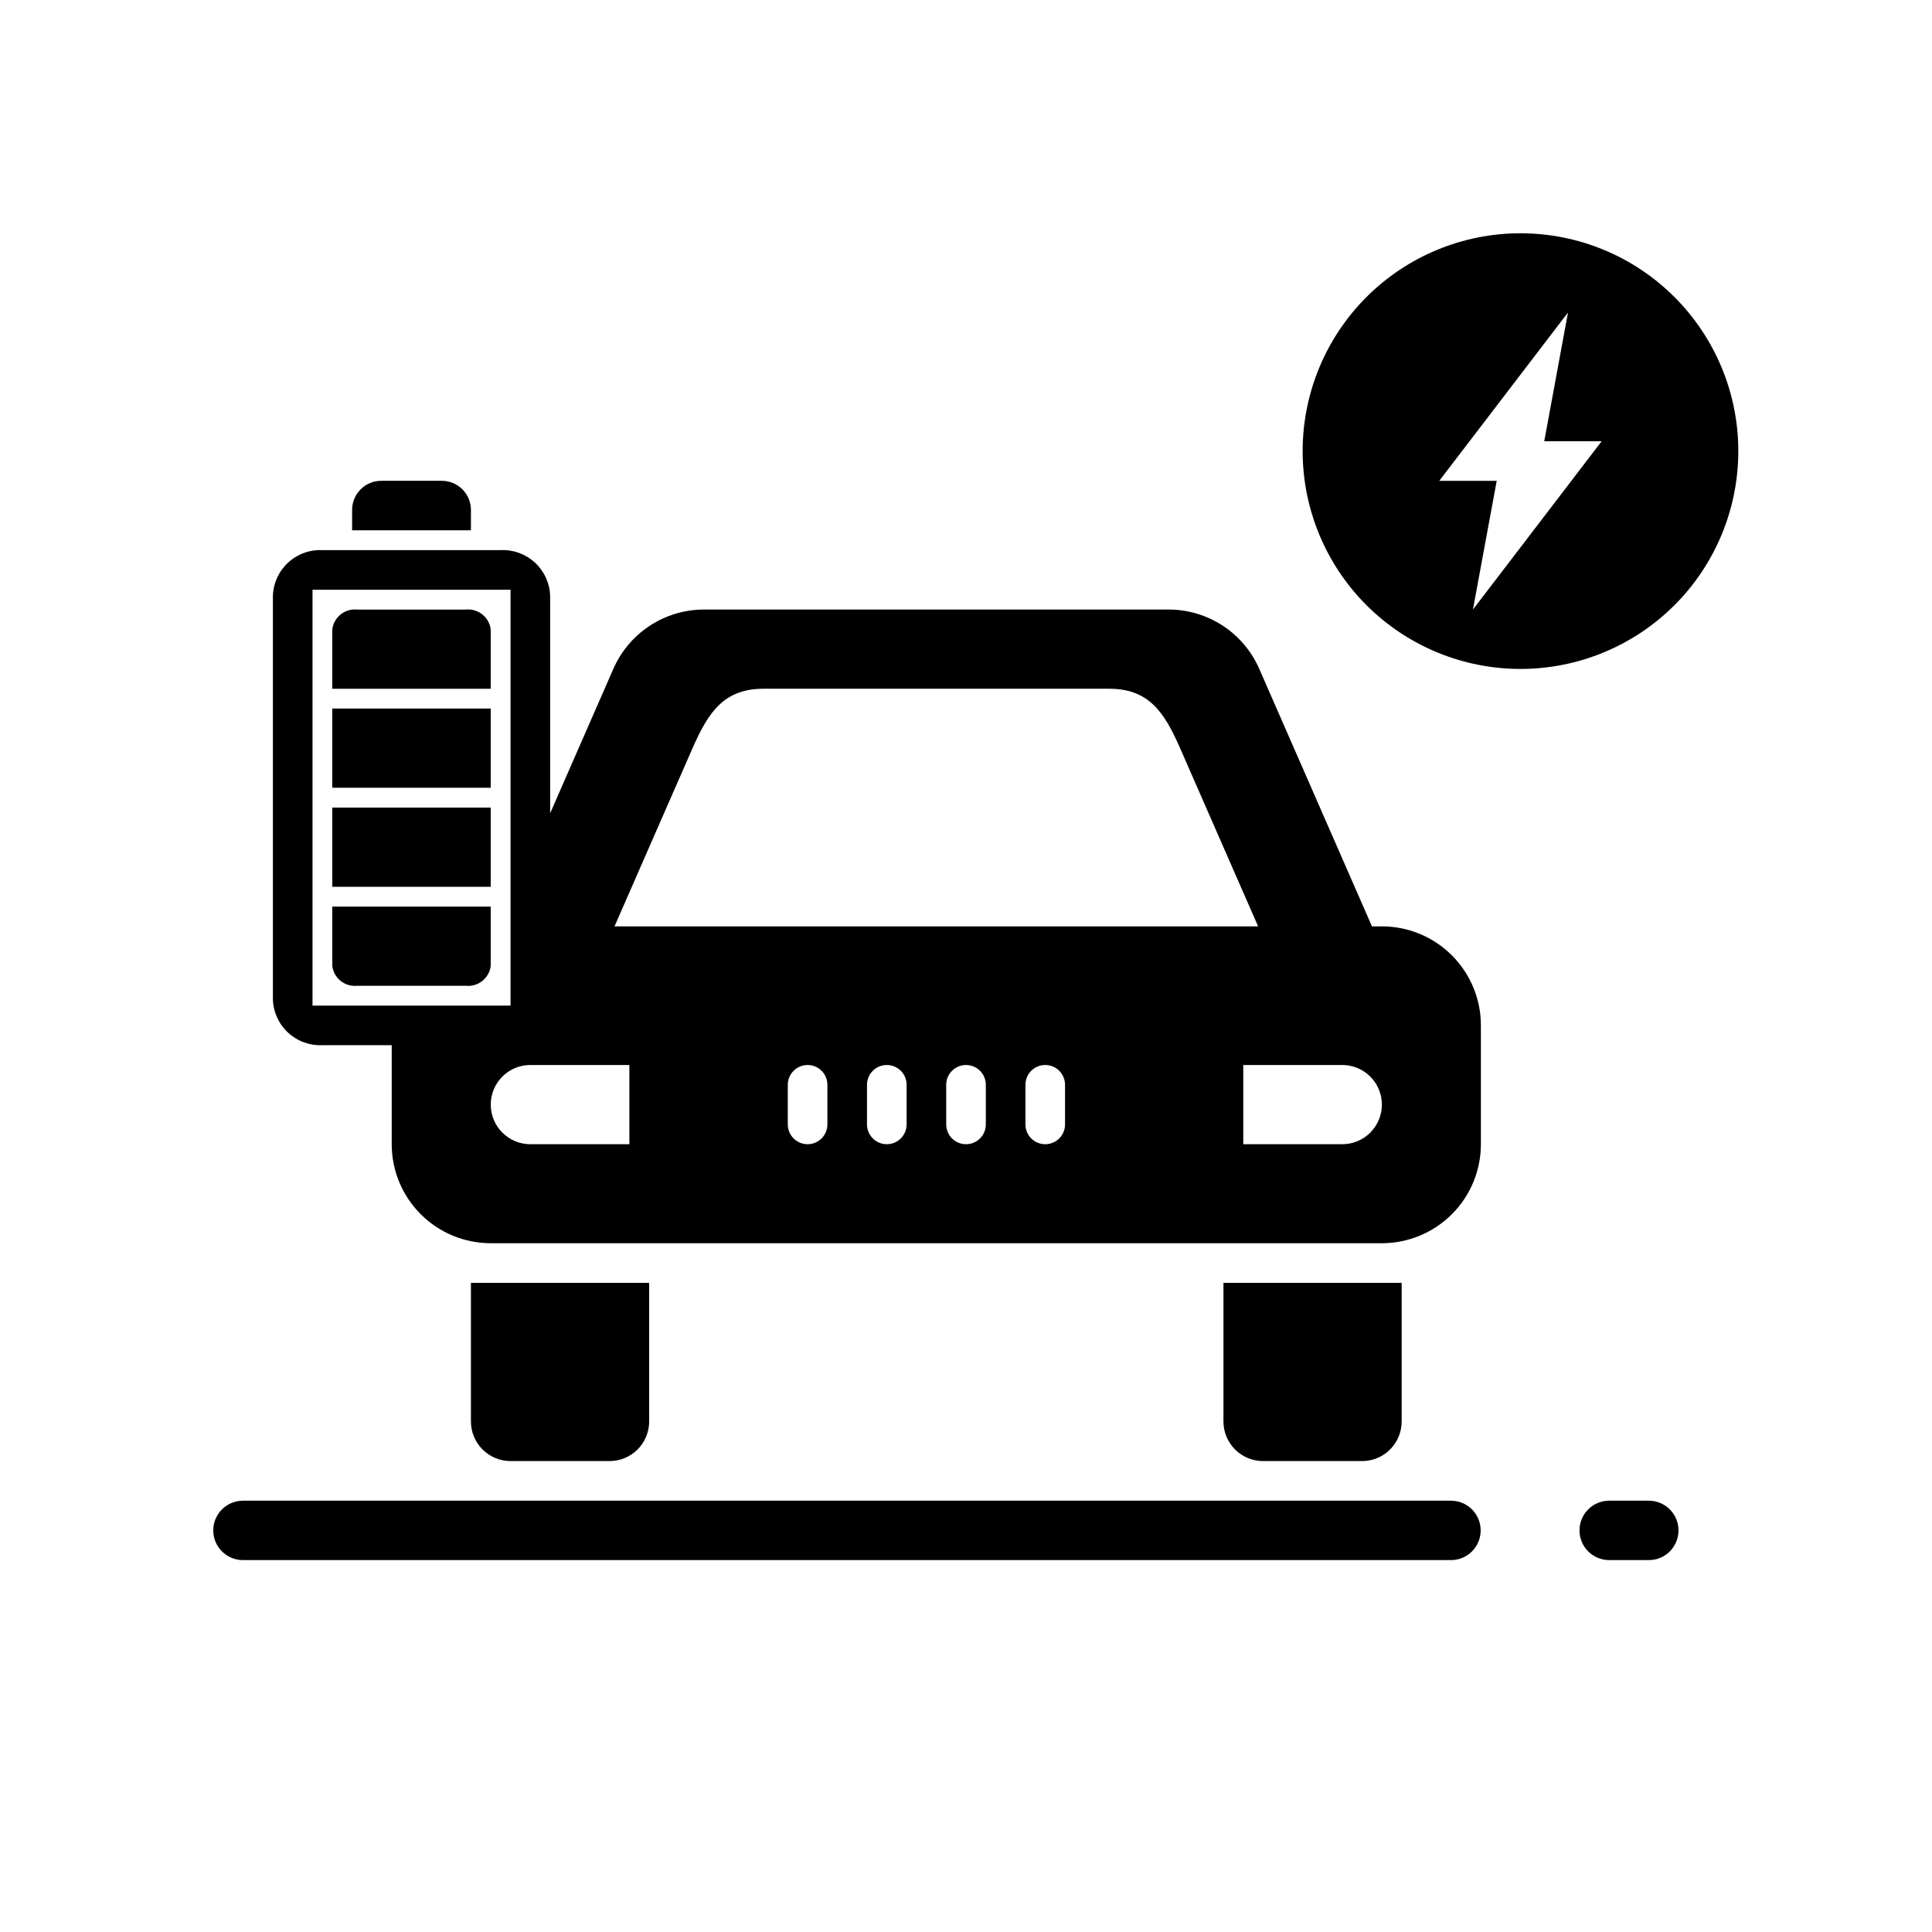
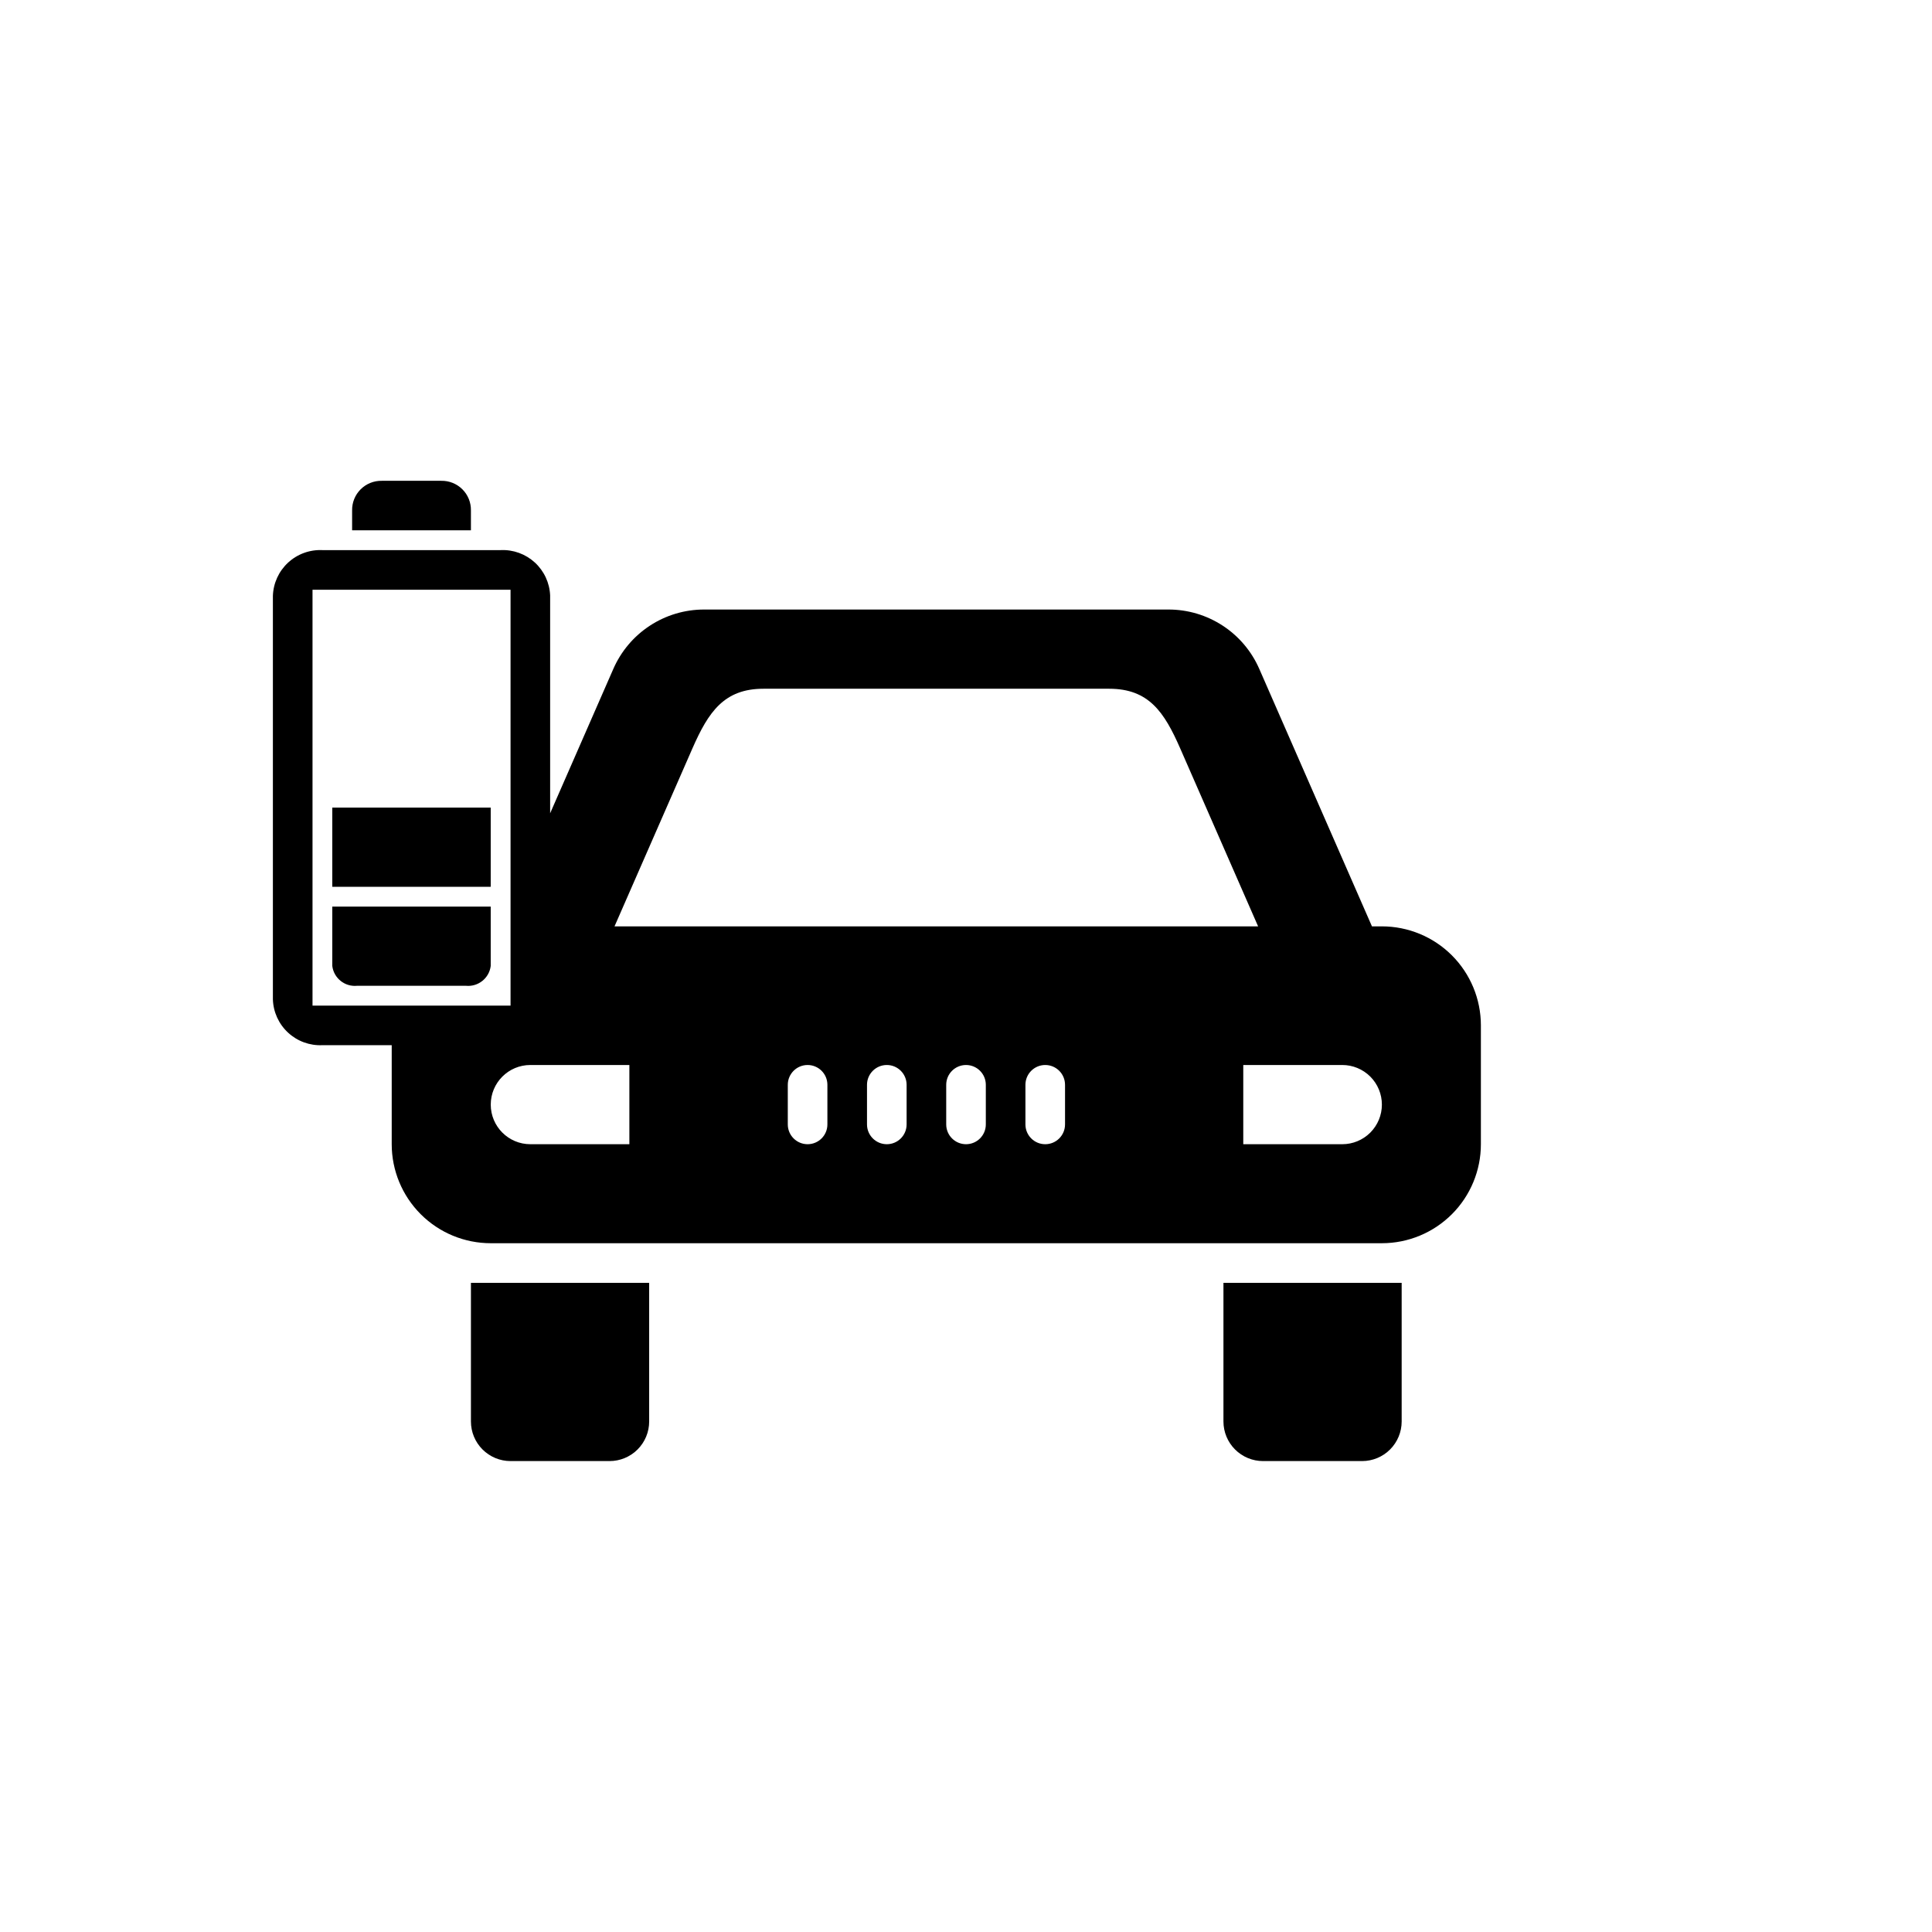
<svg xmlns="http://www.w3.org/2000/svg" fill="#000000" width="800px" height="800px" version="1.1" viewBox="144 144 512 512">
  <g>
-     <path d="m528.52 541.7h-320.13c-4.348 0-7.875 3.523-7.875 7.871s3.527 7.871 7.875 7.871h320.13c4.348 0 7.871-3.523 7.871-7.871s-3.523-7.871-7.871-7.871z" fill-rule="evenodd" />
-     <path d="m580.95 541.7h-10.496c-4.348 0-7.871 3.523-7.871 7.871s3.523 7.871 7.871 7.871h10.496c4.348 0 7.871-3.523 7.871-7.871s-3.523-7.871-7.871-7.871z" fill-rule="evenodd" />
-     <path d="m546.94 205.82c-15.309 0-29.992 6.082-40.82 16.91-10.824 10.824-16.906 25.508-16.906 40.82 0 15.309 6.082 29.992 16.906 40.82 10.828 10.824 25.512 16.906 40.82 16.906 15.312 0 29.996-6.082 40.82-16.906 10.828-10.828 16.91-25.512 16.91-40.82 0-15.312-6.082-29.996-16.91-40.82-10.824-10.828-25.508-16.91-40.82-16.91zm-12.594 99.715 6.297-34.113h-15.219l34.113-44.609-6.297 34.113h15.219z" fill-rule="evenodd" />
    <path d="m510.21 389.5h-2.625l-29.859-68.227c-2.043-4.676-5.402-8.656-9.672-11.453s-9.262-4.289-14.363-4.289h-123.12c-5.102 0-10.094 1.492-14.363 4.289s-7.629 6.777-9.672 11.453l-16.742 38.258v-57.727c-0.137-3.336-1.598-6.484-4.059-8.738-2.465-2.258-5.723-3.438-9.059-3.281h-47.234c-3.352-0.156-6.629 1.039-9.094 3.316-2.469 2.281-3.918 5.453-4.027 8.809v106.95c0.109 3.356 1.559 6.527 4.027 8.805 2.465 2.281 5.742 3.477 9.094 3.32h18.367v26.238c0 6.961 2.766 13.633 7.688 18.555 4.922 4.922 11.594 7.688 18.555 7.688h236.16c6.961 0 13.633-2.766 18.555-7.688s7.684-11.594 7.684-18.555v-31.488c0-6.957-2.762-13.633-7.684-18.555s-11.594-7.684-18.555-7.684zm-182.68-47.234c4.199-9.551 8.344-15.742 18.789-15.742h91.629c10.496 0 14.59 6.191 18.789 15.742l20.676 47.23-170.56 0.004zm-100.71 68.227v-110.21h52.48v110.21zm83.969 36.734h-26.238c-5.797 0-10.496-4.699-10.496-10.496s4.699-10.496 10.496-10.496h26.238zm52.48-5.246c0 2.898-2.348 5.246-5.246 5.246s-5.25-2.348-5.25-5.246v-10.496c0-2.898 2.352-5.25 5.25-5.25s5.246 2.352 5.246 5.25zm20.992 0c0 2.898-2.348 5.246-5.246 5.246-2.898 0-5.25-2.348-5.25-5.246v-10.496c0-2.898 2.352-5.25 5.25-5.25 2.898 0 5.246 2.352 5.246 5.25zm20.992 0c0 2.898-2.348 5.246-5.246 5.246s-5.25-2.348-5.25-5.246v-10.496c0-2.898 2.352-5.25 5.25-5.25s5.246 2.352 5.246 5.25zm20.992 0c0 2.898-2.348 5.246-5.246 5.246-2.898 0-5.25-2.348-5.25-5.246v-10.496c0-2.898 2.352-5.25 5.25-5.25 2.898 0 5.246 2.352 5.246 5.25zm73.473 5.246h-26.238v-20.992h26.238c2.785 0 5.453 1.105 7.422 3.074s3.074 4.637 3.074 7.422-1.105 5.453-3.074 7.422-4.637 3.074-7.422 3.074z" fill-rule="evenodd" />
    <path d="m305.54 531.2c2.781 0 5.453-1.105 7.422-3.074s3.074-4.637 3.074-7.422v-36.738h-47.234v36.738c0 2.785 1.105 5.453 3.074 7.422s4.641 3.074 7.422 3.074z" fill-rule="evenodd" />
    <path d="m504.96 531.2c2.785 0 5.457-1.105 7.422-3.074 1.969-1.969 3.074-4.637 3.074-7.422v-36.738h-47.23v36.738c0 2.785 1.105 5.453 3.074 7.422s4.637 3.074 7.422 3.074z" fill-rule="evenodd" />
    <path d="m268.8 279.29c0.043-2.098-0.77-4.129-2.258-5.613-1.484-1.484-3.512-2.301-5.613-2.258h-15.742c-2.102-0.043-4.129 0.773-5.617 2.258-1.484 1.484-2.301 3.516-2.258 5.613v5.246h31.488z" fill-rule="evenodd" />
    <path d="m232.06 400c0.41 3.234 3.312 5.555 6.559 5.246h28.863c3.246 0.309 6.152-2.012 6.562-5.246v-15.746h-41.984z" fill-rule="evenodd" />
-     <path d="m232.06 331.77h41.984v20.992h-41.984z" />
    <path d="m232.06 358.02h41.984v20.992h-41.984z" />
-     <path d="m267.48 305.54h-28.863c-3.246-0.309-6.148 2.012-6.559 5.246v15.742h41.984v-15.742c-0.41-3.234-3.316-5.555-6.562-5.246z" fill-rule="evenodd" />
  </g>
</svg>